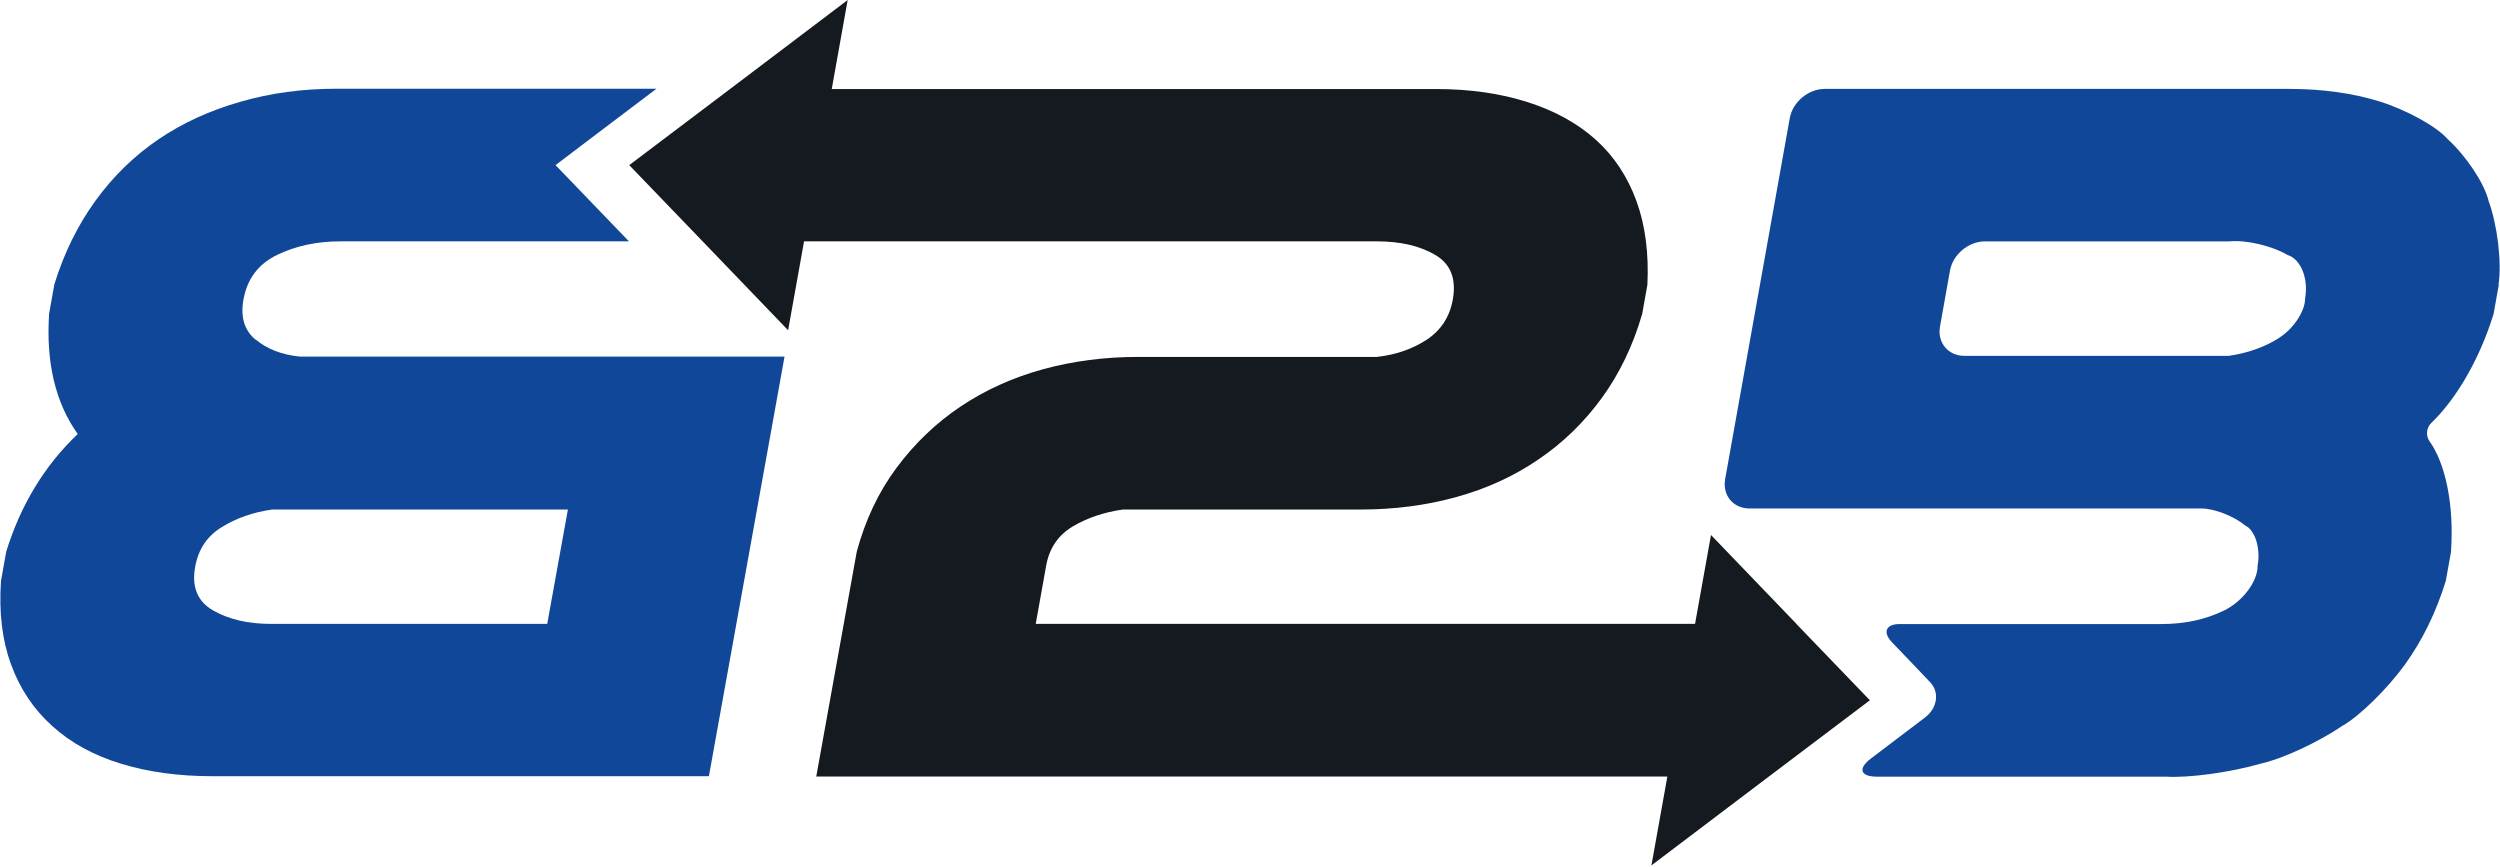
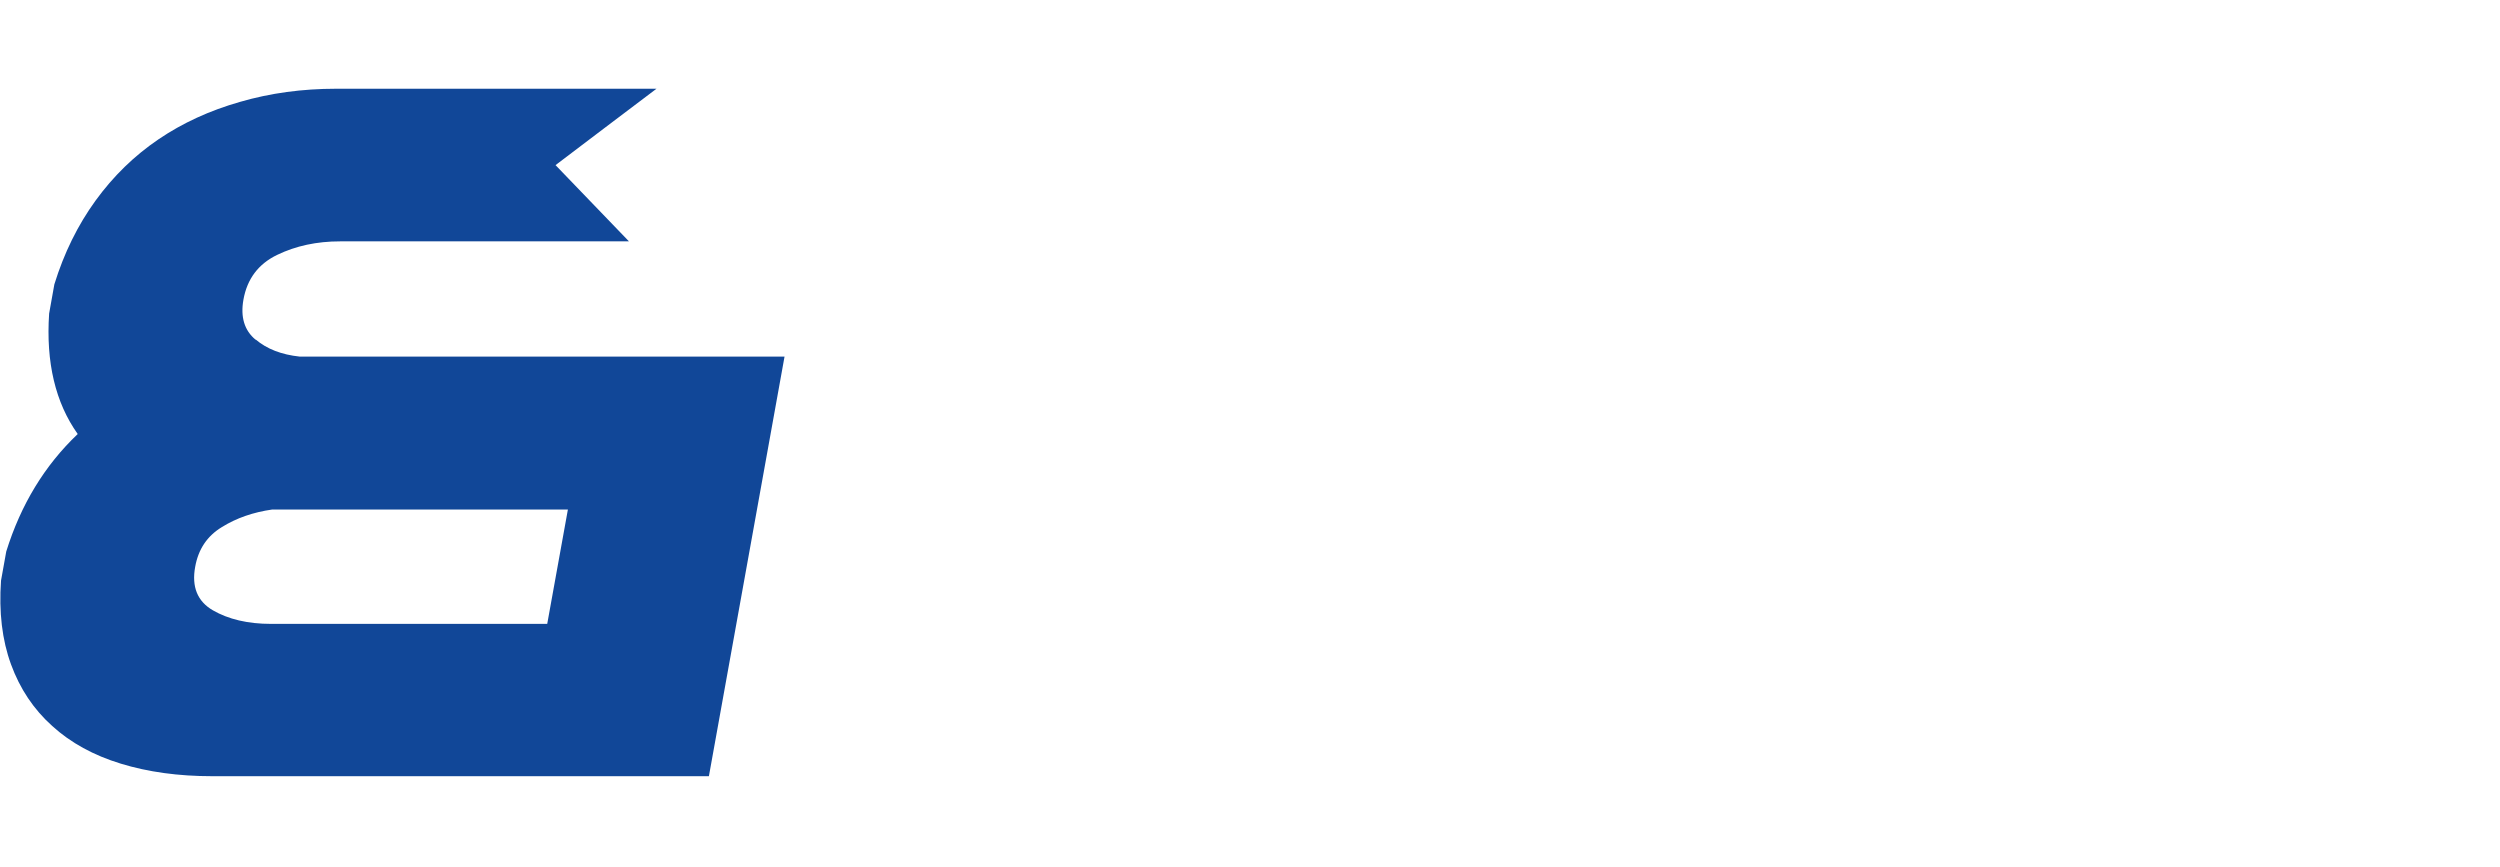
<svg xmlns="http://www.w3.org/2000/svg" width="100%" height="100%" viewBox="0 0 1679 582" version="1.1" xml:space="preserve" style="fill-rule:evenodd;clip-rule:evenodd;stroke-linejoin:round;stroke-miterlimit:2;">
  <g>
    <g id="Layer_1">
      <g>
        <path d="M367.5,419l-185.5,0c-15.6,0 -28.6,-3.1 -39,-9.1c-10.4,-6 -14.4,-15.8 -11.9,-29.3c2.1,-11.7 8,-20.6 17.9,-26.6c9.8,-6.1 21.1,-10 33.8,-11.8l198.6,0l-13.9,76.9l0,-0.1Zm-195.8,-190.8c-7.6,-6.3 -10.3,-15.3 -8.2,-27c2.5,-13.9 10,-23.9 22.6,-30c12.6,-6.1 26.7,-9.1 42.3,-9.1l194,0l-25.9,-26.9l-23.4,-24.3l32.2,-24.4l35.6,-26.9l-215.3,0c-22.5,0 -44,2.9 -64.3,8.8c-20.4,5.8 -38.7,14.2 -54.9,25.2c-16.2,11 -30.3,24.7 -42.2,41.1c-11.9,16.4 -21.2,35.2 -27.7,56.3l-3.5,19.6c-2.2,32.8 4.2,59.8 19.2,80.9c-22.2,21.1 -38.2,47.4 -48,78.9l-3.5,19.5c-1.5,21.1 0.7,39.9 6.7,56.3c6,16.4 15.2,30.2 27.7,41.4c12.4,11.3 27.8,19.7 46.1,25.3c18.3,5.6 38.7,8.4 61.2,8.4l333.7,0l50.8,-281.8l-325.6,0c-12.2,-1.3 -22.1,-5.1 -29.6,-11.5" style="fill:#114798;fill-rule:nonzero;" />
-         <path d="M1530.3,227.2c-9.7,6 -20.9,10 -33.6,11.8l-177.3,-0c-11,-0 -18.4,-8.8 -16.5,-19.7l6.7,-37.5c1.9,-10.9 12.5,-19.7 23.5,-19.7l164.3,-0c11.1,-1.1 28.5,3 38.8,9.1c9,2.7 14.3,15.8 11.9,29.3c0,8.6 -8,20.6 -17.8,26.6m147.7,-36c2.3,-14.6 -0.7,-39.9 -6.7,-56.3c-2.8,-11.7 -15.1,-30.2 -27.5,-41.4c-7.1,-8.3 -27.7,-19.7 -45.8,-25.3c-18.1,-5.6 -38.5,-8.4 -60.8,-8.4l-311.7,-0c-11,-0 -21.6,8.8 -23.5,19.7l-43.4,242.4c-1.9,10.9 5.4,19.7 16.5,19.7l303.4,-0c8.7,-0 21.9,5.2 29.5,11.5c6.6,3.2 10.3,15.3 8.2,27c0.1,10.5 -10,23.9 -22.5,30c-12.5,6.1 -26.5,9.1 -42.1,9.1l-175.7,-0c-9.4,-0 -11.7,5.5 -5.2,12.3l14,14.6l11.6,12.2c6.4,6.7 4.9,17.3 -3.5,23.7l-16.9,12.8l-19.5,14.8c-8.8,6.7 -7,12.1 4.1,12.1l194.1,-0c15.1,1 43.7,-2.9 63.9,-8.8c14,-3 38.4,-14.3 54.6,-25.3c11.3,-6.3 30.1,-24.7 42,-41.1c11.8,-16.4 21,-35.2 27.5,-56.3l3.5,-19.5c2.2,-32.8 -4.1,-59.8 -14.5,-74.4c-2.6,-3.6 -2,-9 1.2,-12.1c16.3,-15.6 32.2,-41.9 41.9,-73.3l3.5,-19.6l-0.2,-0.1Z" style="fill:#114798;fill-rule:nonzero;" />
-         <path d="M1206.5,419l-57.4,-59.7l-10.7,59.7l-442.8,0l7,-39.1c2.1,-11.7 8,-20.4 17.8,-26.3c9.8,-5.8 21,-9.6 33.7,-11.4l159.8,0c22.5,0 43.9,-2.8 64.2,-8.4c20.3,-5.6 38.7,-14 55.2,-25.3c16.5,-11.2 30.7,-25 42.6,-41.4c11.9,-16.4 20.9,-35.2 27,-56.3l3.5,-19.6c1,-21.1 -1.4,-39.9 -7.4,-56.3c-6,-16.4 -15.1,-30.1 -27.3,-41.1c-12.3,-11 -27.5,-19.4 -45.7,-25.2c-18.2,-5.8 -38.6,-8.8 -61.1,-8.8l-406.3,0l10.7,-59.8l-78.9,59.7l-67.8,51.2l49.3,51.2l57.4,59.7l10.7,-59.7l384.9,0c15.6,0 28.6,3 39,9.1c10.4,6.1 14.3,16.1 11.8,30c-2.1,11.7 -8,20.7 -17.6,27c-9.7,6.3 -20.8,10.1 -33.4,11.5l-160.4,0c-22.5,0 -43.9,2.8 -64.2,8.4c-20.3,5.6 -38.7,14 -55.1,25c-16.4,11 -30.7,24.7 -42.9,41.1c-12.2,16.4 -21,35.2 -26.7,56.3l-27.2,151l571.6,0l-10.7,59.7l78.9,-59.7l67.8,-51.2l-49.3,-51.2l0,-0.1Z" style="fill:#151920;fill-rule:nonzero;" />
      </g>
    </g>
  </g>
</svg>